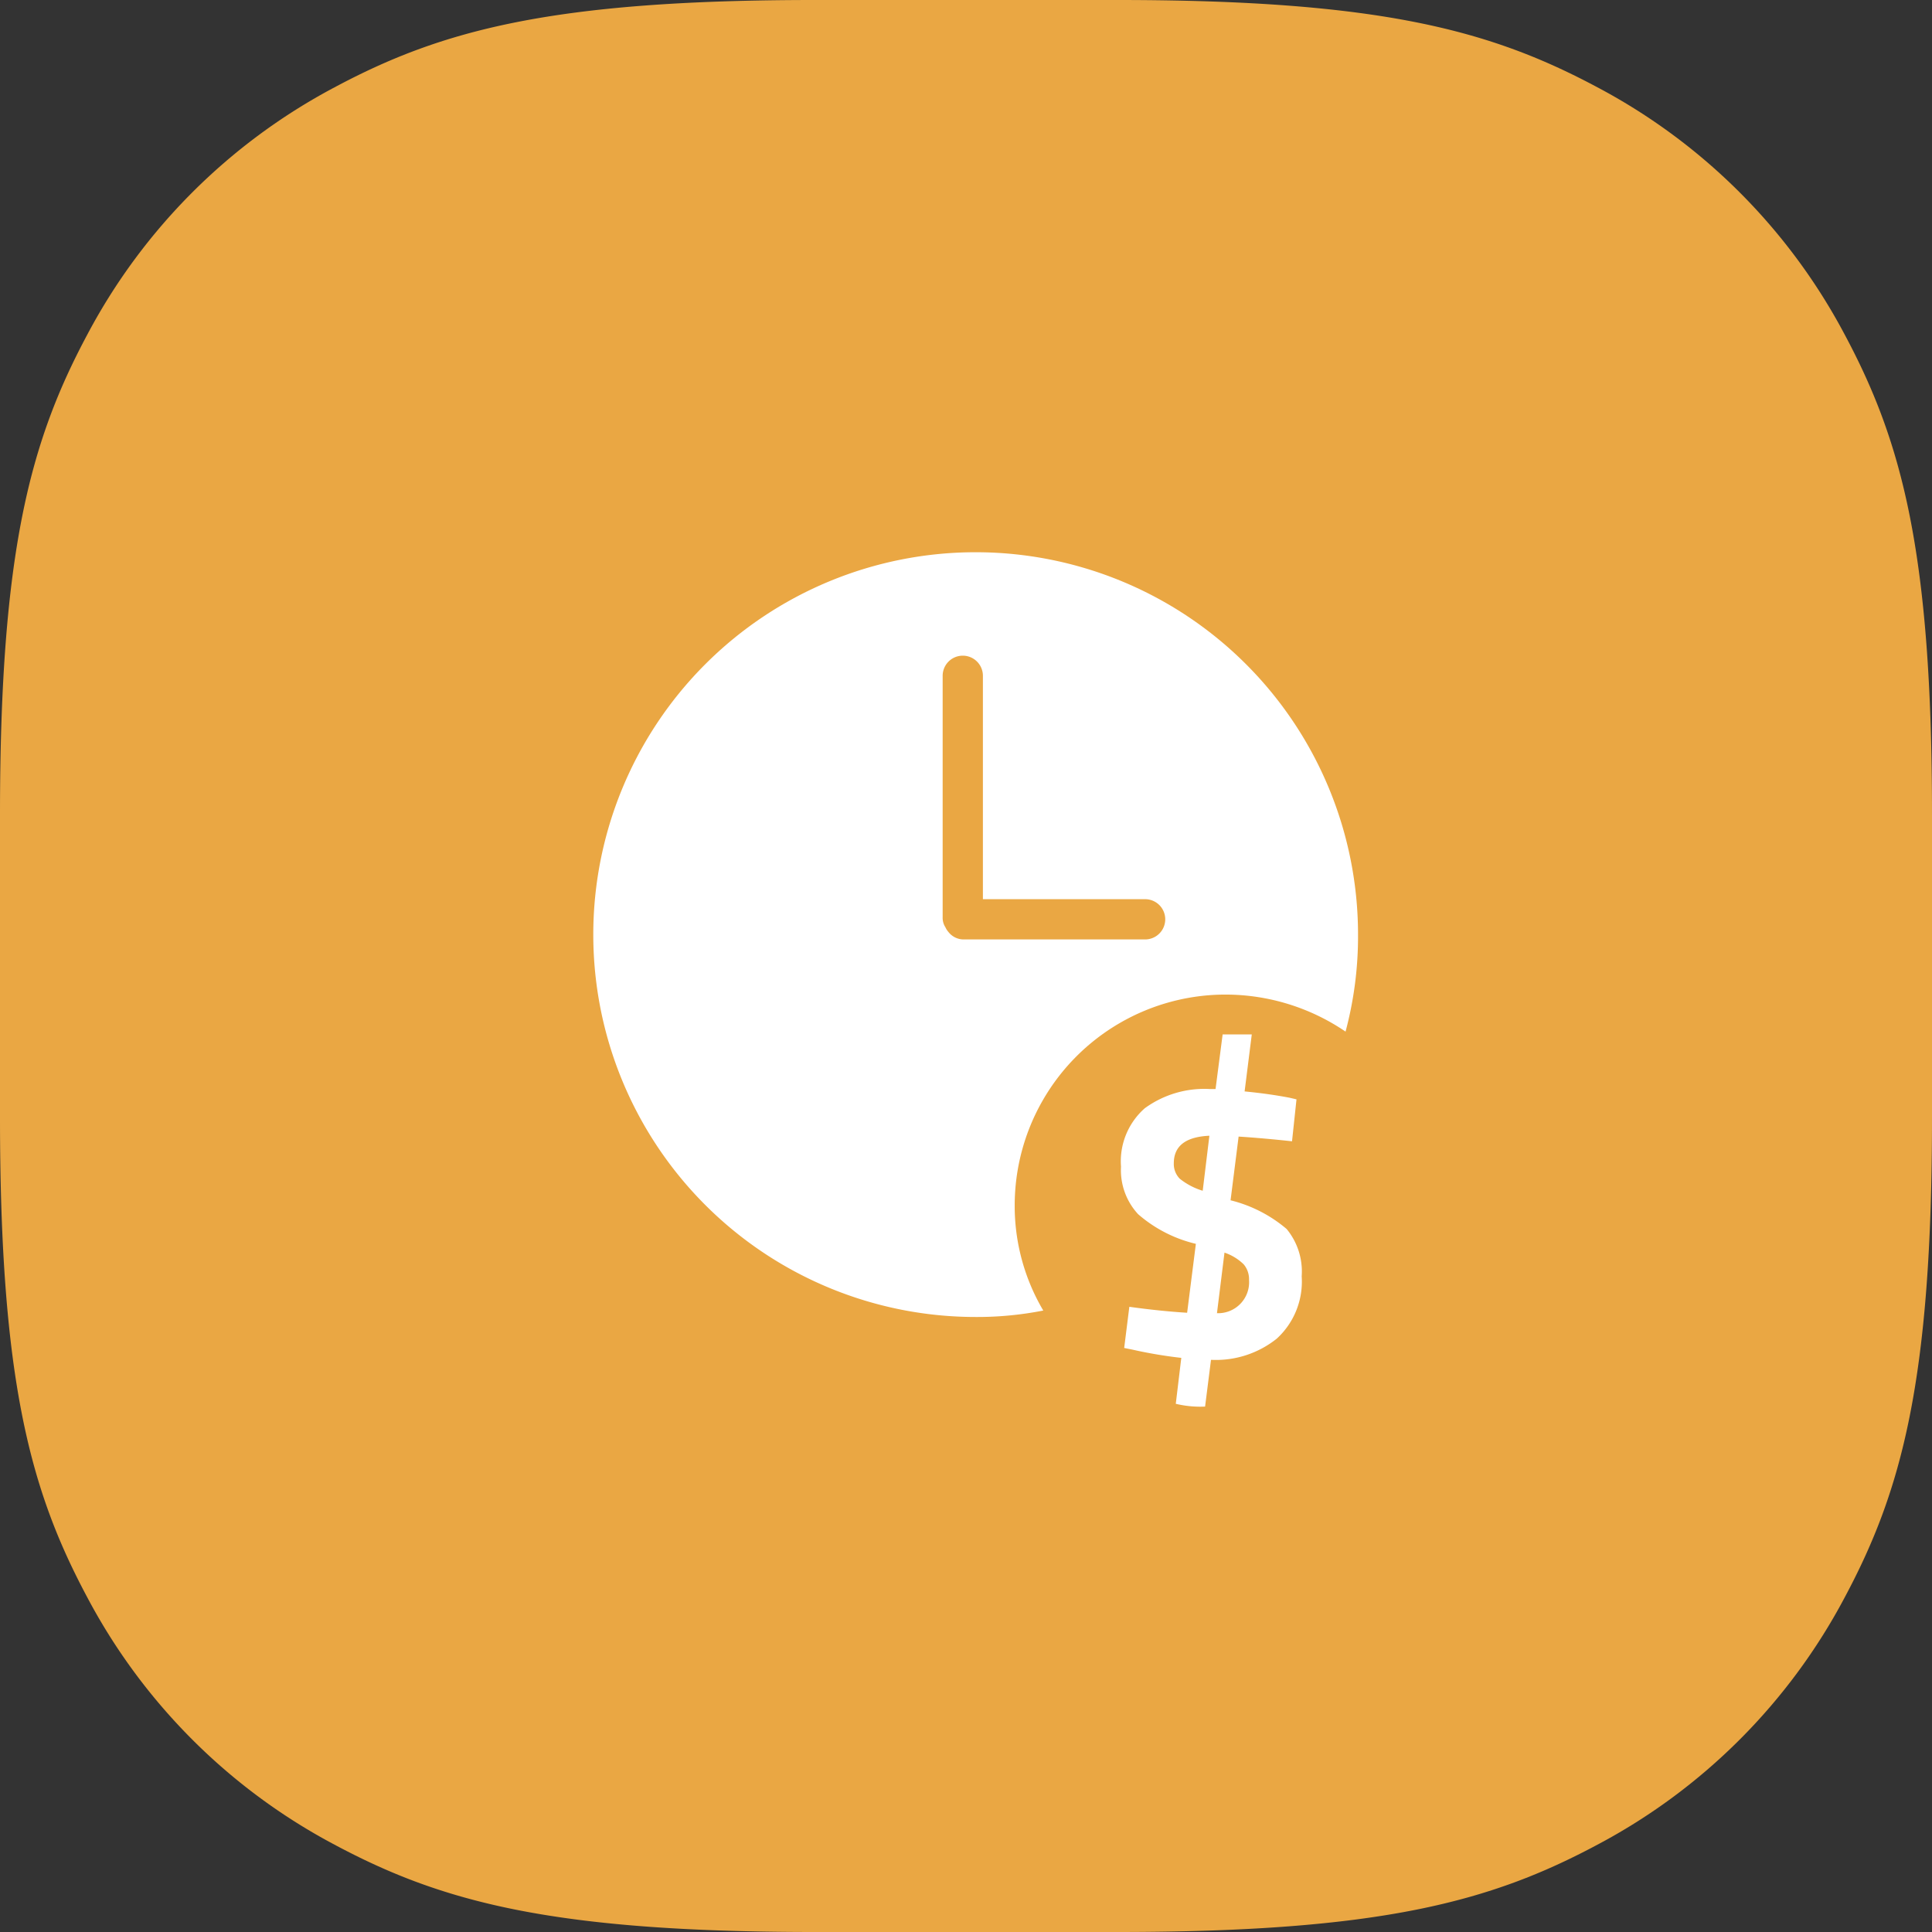
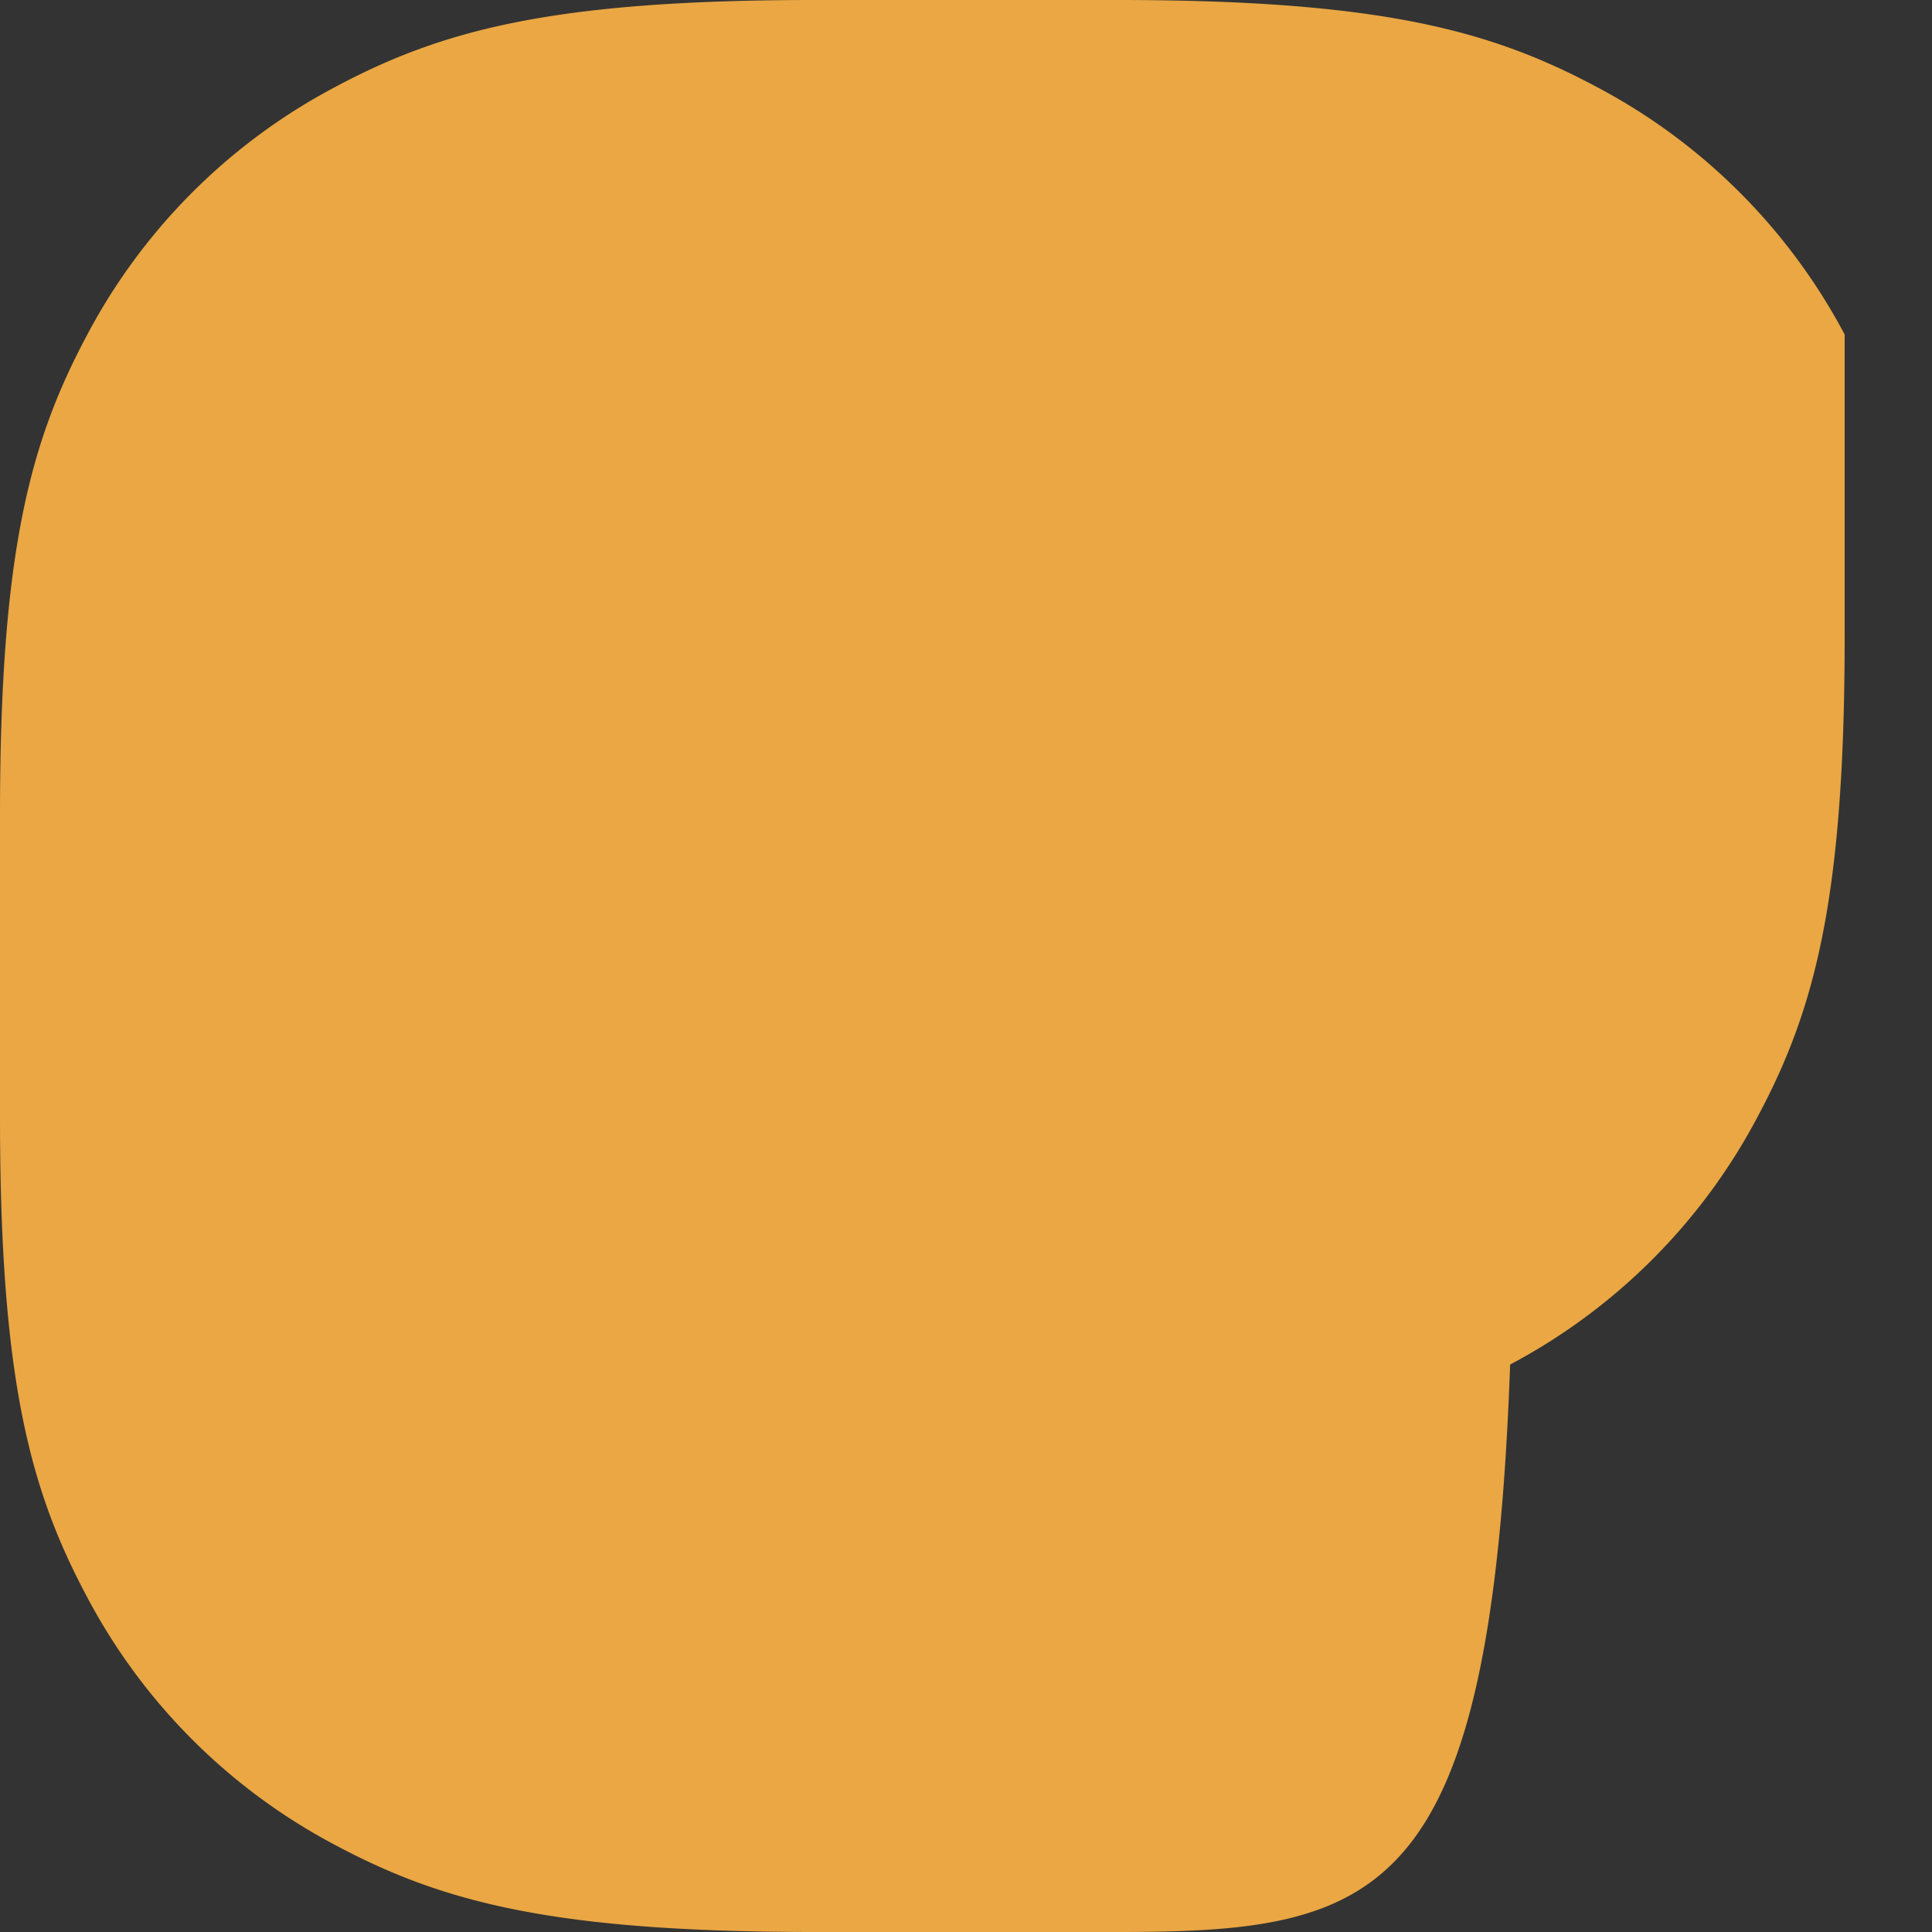
<svg xmlns="http://www.w3.org/2000/svg" id="Layer_1" data-name="Layer 1" width="48" height="48" viewBox="0 0 48 48">
  <rect x="0" y="0" width="48" height="48" fill="#333333" stroke="none" />
-   <path id="Base" d="M20.24,0h7.52C34.3,0,37.041.754,39.689,2.17A14.768,14.768,0,0,1,45.83,8.311C47.246,10.959,48,13.7,48,20.24v7.52c0,6.538-.754,9.281-2.17,11.929a14.768,14.768,0,0,1-6.141,6.141C37.041,47.246,34.3,48,27.76,48H20.24c-6.538,0-9.281-.754-11.929-2.17A14.768,14.768,0,0,1,2.17,39.689C.754,37.041,0,34.3,0,27.76V20.24C0,13.7.754,10.959,2.17,8.311A14.768,14.768,0,0,1,8.311,2.17C10.959.754,13.7,0,20.24,0Z" style="fill: #eaa743;fill-rule: evenodd" />
-   <path d="M24.24,13.72a9.5,9.5,0,0,0,0,19,8.47,8.47,0,0,0,1.68-.16,5.1,5.1,0,0,1-.71-2.61,5.239,5.239,0,0,1,5.24-5.24,5.308,5.308,0,0,1,2.98.92,9.154,9.154,0,0,0,.31-2.41A9.5,9.5,0,0,0,24.24,13.72Zm4.21,9.62h-4.5a.479.479,0,0,1-.39-.19.413.413,0,0,1-.07-.11.43.43,0,0,1-.07-.25v-6a.5.5,0,0,1,1,0v5.55h4.03a.5.5,0,0,1,0,1Zm3.89,8.37a1.919,1.919,0,0,1-.62,1.549,2.42,2.42,0,0,1-1.623.526h-.01l-.147,1.161a2.61,2.61,0,0,1-.728-.069l.137-1.141a11.26,11.26,0,0,1-1.219-.206l-.2-.04.128-1.023q.777.108,1.436.148l.217-1.712a3.36,3.36,0,0,1-1.436-.738,1.61,1.61,0,0,1-.424-1.18,1.755,1.755,0,0,1,.591-1.451,2.512,2.512,0,0,1,1.623-.477H30.2l.176-1.357H31.1l-.178,1.416q.61.059,1.122.158l.167.039L32.1,28.355c-.479-.052-.92-.091-1.327-.117l-.2,1.583a3.416,3.416,0,0,1,1.393.713A1.658,1.658,0,0,1,32.34,31.71ZM29.163,28.9a.522.522,0,0,0,.147.384,1.7,1.7,0,0,0,.571.3l.166-1.367Q29.164,28.257,29.163,28.9Zm1.869,2.9a.573.573,0,0,0-.133-.388,1.255,1.255,0,0,0-.477-.291l-.187,1.505A.77.77,0,0,0,31.032,31.8Z" style="fill: #fff" />
+   <path id="Base" d="M20.24,0h7.52C34.3,0,37.041.754,39.689,2.17A14.768,14.768,0,0,1,45.83,8.311v7.52c0,6.538-.754,9.281-2.17,11.929a14.768,14.768,0,0,1-6.141,6.141C37.041,47.246,34.3,48,27.76,48H20.24c-6.538,0-9.281-.754-11.929-2.17A14.768,14.768,0,0,1,2.17,39.689C.754,37.041,0,34.3,0,27.76V20.24C0,13.7.754,10.959,2.17,8.311A14.768,14.768,0,0,1,8.311,2.17C10.959.754,13.7,0,20.24,0Z" style="fill: #eaa743;fill-rule: evenodd" />
</svg>